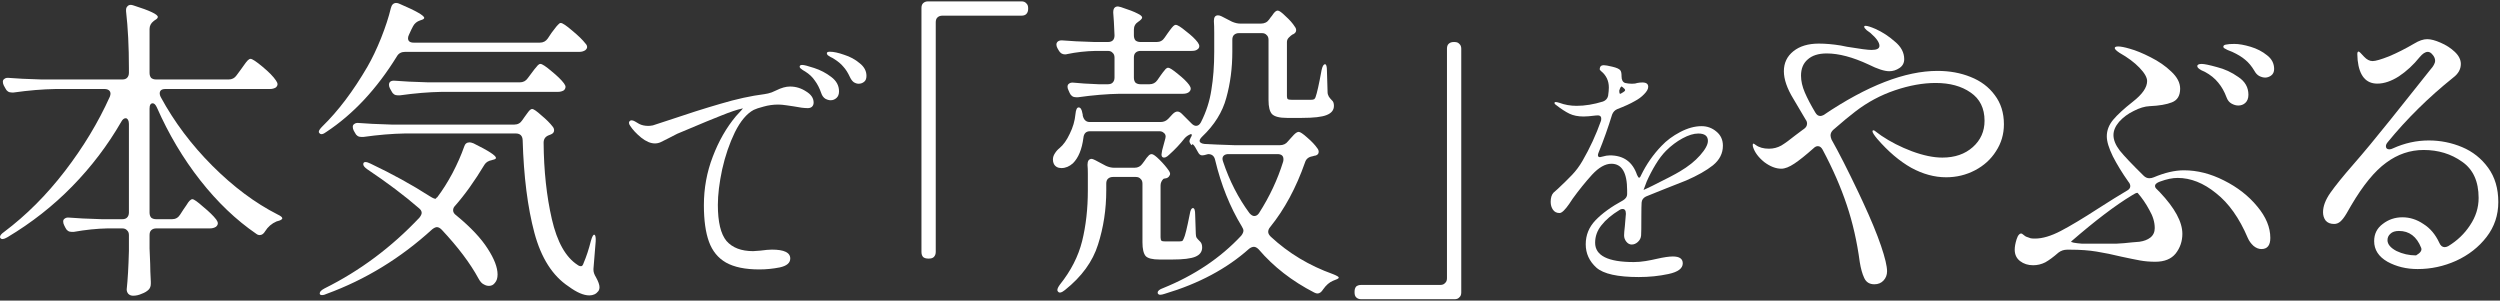
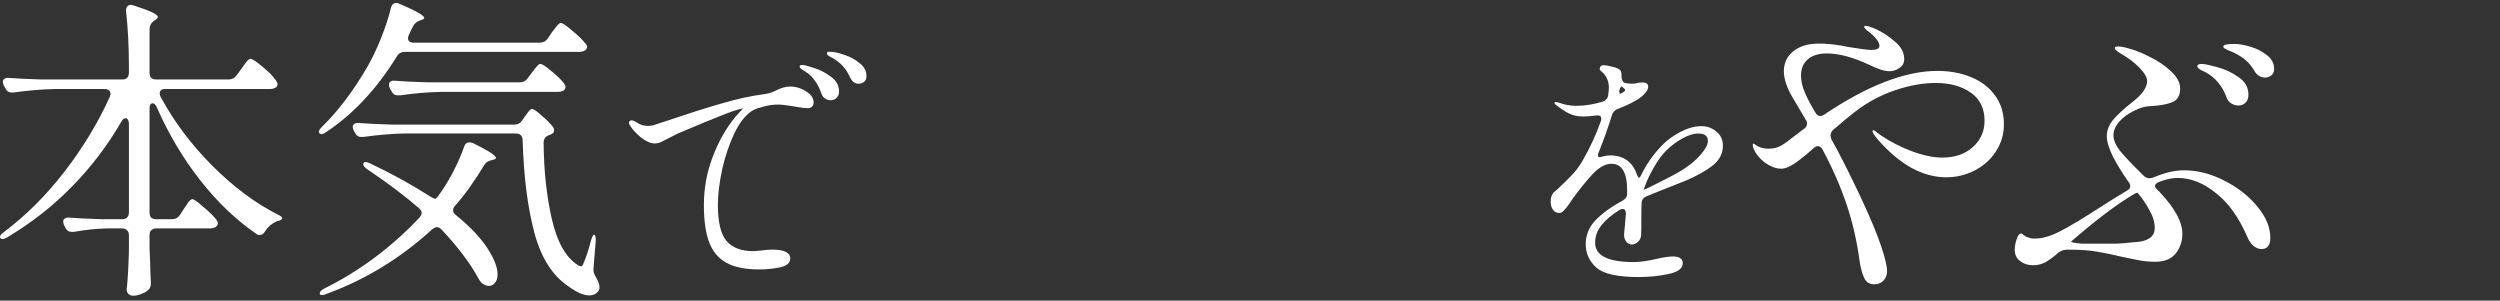
<svg xmlns="http://www.w3.org/2000/svg" width="1181" height="142" viewBox="0 0 1181 142" fill="none">
  <rect x="0" y="0" width="1181" height="142" fill="#333333" stroke="none" />
-   <path d="M1147.35 66.35C1152.85 66.35 1158.1 67.4 1163.1 69.5C1168.1 71.6 1172.2 74.85 1175.4 79.25C1178.6 83.65 1180.2 89.05 1180.2 95.45C1180.2 101.65 1178.35 107.15 1174.65 111.95C1170.95 116.75 1166.15 120.5 1160.25 123.2C1154.45 125.8 1148.4 127.1 1142.1 127.1C1136.8 127.1 1132.05 125.95 1127.85 123.65C1123.65 121.25 1121.55 118 1121.55 113.9C1121.55 110.5 1122.9 107.8 1125.6 105.8C1128.3 103.7 1131.4 102.65 1134.9 102.65C1138.4 102.65 1141.7 103.7 1144.8 105.8C1148 107.8 1150.5 110.75 1152.3 114.65C1152.9 116.05 1153.75 116.75 1154.85 116.75C1155.35 116.75 1155.9 116.6 1156.5 116.3C1160.8 113.7 1164.25 110.4 1166.85 106.4C1169.55 102.4 1170.9 98.1 1170.9 93.5C1170.9 85.7 1168.3 80 1163.1 76.4C1157.9 72.7 1151.85 70.85 1144.95 70.85C1138.55 70.85 1132.65 72.85 1127.25 76.85C1121.85 80.75 1116.35 87.45 1110.75 96.95C1110.25 97.75 1109.5 99.05 1108.5 100.85C1107.5 102.55 1106.55 103.8 1105.65 104.6C1104.75 105.4 1103.75 105.8 1102.65 105.8C1100.85 105.8 1099.5 105.25 1098.6 104.15C1097.8 103.05 1097.4 101.75 1097.4 100.25C1097.4 97.45 1098.55 94.4 1100.85 91.1C1103.25 87.7 1106.85 83.25 1111.65 77.75C1116.55 72.15 1122.4 65.1 1129.2 56.6C1136 48.1 1140.15 42.9 1141.65 41L1146.3 35.15C1146.8 34.55 1147.4 33.8 1148.1 32.9C1148.9 32 1149.45 31.25 1149.75 30.65C1150.15 29.95 1150.35 29.3 1150.35 28.7C1150.35 27.7 1149.95 26.75 1149.15 25.85C1148.45 24.95 1147.7 24.5 1146.9 24.5C1145.7 24.5 1144.4 25.35 1143 27.05C1140.1 30.65 1136.85 33.65 1133.25 36.05C1129.65 38.35 1126.25 39.5 1123.05 39.5C1117.65 39.5 1114.55 35.8 1113.75 28.4L1113.6 25.55C1113.6 24.75 1113.8 24.35 1114.2 24.35C1114.5 24.35 1115.35 25.15 1116.75 26.75C1118.05 28.15 1119.4 28.85 1120.8 28.85C1122.2 28.85 1124.8 28.1 1128.6 26.6C1132.4 25 1136.35 23 1140.45 20.6C1142.75 19.2 1144.8 18.5 1146.6 18.5C1148.3 18.5 1150.4 19.05 1152.9 20.15C1155.5 21.25 1157.75 22.7 1159.65 24.5C1161.55 26.3 1162.5 28.2 1162.5 30.2C1162.5 32.7 1161.3 34.85 1158.9 36.65C1147.3 45.95 1137 56.1 1128 67.1C1127.4 67.8 1127.1 68.45 1127.1 69.05C1127.1 70.05 1127.65 70.55 1128.75 70.55C1129.25 70.55 1129.8 70.4 1130.4 70.1C1135.9 67.6 1141.55 66.35 1147.35 66.35ZM1141.35 120.65C1143.45 119.45 1144.25 118.25 1143.75 117.05C1141.65 111.75 1138.15 109.1 1133.25 109.1C1131.45 109.1 1130.1 109.55 1129.2 110.45C1128.3 111.25 1127.85 112.25 1127.85 113.45C1127.85 115.35 1129.25 117.05 1132.05 118.55C1134.95 119.95 1138.05 120.65 1141.35 120.65Z" fill="white" />
  <path d="M1055.55 20.75C1057.65 20.75 1060.2 21.2 1063.2 22.1C1066.2 23 1068.8 24.35 1071 26.15C1073.2 27.85 1074.3 30 1074.3 32.6C1074.3 34 1073.8 35.05 1072.8 35.75C1071.9 36.35 1071 36.65 1070.1 36.65C1069.2 36.65 1068.25 36.4 1067.25 35.9C1066.35 35.4 1065.6 34.6 1065 33.5C1063.7 31.3 1062.25 29.55 1060.65 28.25C1059.15 26.95 1057.1 25.7 1054.5 24.5C1053.8 24.2 1053.05 23.9 1052.25 23.6C1051.45 23.2 1050.9 22.9 1050.6 22.7C1050.4 22.5 1050.3 22.25 1050.3 21.95C1050.4 21.45 1050.85 21.15 1051.65 21.05C1052.45 20.85 1053.75 20.75 1055.55 20.75ZM1031.7 80.45C1038 80.45 1044.3 82.05 1050.6 85.25C1057 88.45 1062.25 92.55 1066.35 97.55C1070.45 102.45 1072.5 107.4 1072.5 112.4C1072.5 115.9 1071.1 117.65 1068.3 117.65C1067 117.65 1065.75 117.15 1064.55 116.15C1063.35 115.05 1062.45 113.8 1061.85 112.4C1057.85 103 1052.85 95.95 1046.85 91.25C1040.95 86.45 1034.9 84.05 1028.7 84.05C1026.3 84.05 1023.6 84.6 1020.6 85.7C1019.4 86.1 1018.6 86.6 1018.2 87.2C1017.9 87.8 1018 88.4 1018.5 89L1020.3 90.8C1027.4 98.3 1030.95 104.85 1030.95 110.45C1030.95 113.95 1029.9 117.05 1027.8 119.75C1025.7 122.35 1022.5 123.65 1018.2 123.65C1015.6 123.65 1013.2 123.45 1011 123.05C1008.8 122.65 1005.85 122.05 1002.15 121.25C998.05 120.25 994.15 119.45 990.45 118.85C986.85 118.25 982.7 117.95 978 117.95H976.5C975 117.95 973.65 118.4 972.45 119.3C970.05 121.4 967.95 122.95 966.15 123.95C964.35 124.85 962.45 125.3 960.45 125.3C958.05 125.3 956 124.65 954.3 123.35C952.6 122.05 951.75 120.25 951.75 117.95C951.75 116.55 952.05 114.9 952.65 113C952.95 112 953.35 111.25 953.85 110.75C954.15 110.45 954.45 110.3 954.75 110.3C955.05 110.3 955.35 110.45 955.65 110.75C955.95 110.95 956.15 111.1 956.25 111.2C956.45 111.4 956.75 111.6 957.15 111.8L959.25 112.55C959.65 112.65 960.35 112.7 961.35 112.7C964.85 112.7 968.9 111.5 973.5 109.1C978.1 106.7 984.1 103.1 991.5 98.3C996.8 94.9 1001.15 92.2 1004.55 90.2C1005.75 89.6 1006.35 88.85 1006.35 87.95C1006.35 87.25 1006.05 86.55 1005.45 85.85C1002.55 81.75 1000.1 77.75 998.1 73.85C996.2 69.95 995.25 66.8 995.25 64.4C995.25 61.6 996.25 59 998.25 56.6C1000.25 54.2 1003.35 51.35 1007.55 48.05C1012.05 44.55 1014.3 41.3 1014.3 38.3C1014.3 36.6 1013.1 34.5 1010.7 32C1008.3 29.5 1005.15 27.15 1001.25 24.95C999.75 23.95 999 23.2 999 22.7C999 22.2 999.55 21.95 1000.65 21.95C1001.85 21.95 1003.65 22.3 1006.05 23C1008.95 23.8 1012.25 25.15 1015.95 27.05C1019.75 28.95 1023 31.2 1025.7 33.8C1028.5 36.4 1029.9 39.1 1029.9 41.9C1029.9 45.2 1028.6 47.35 1026 48.35C1023.5 49.35 1020 49.95 1015.5 50.15C1013.2 50.25 1010.7 51 1008 52.4C1005.3 53.7 1003 55.4 1001.1 57.5C999.3 59.6 998.4 61.7 998.4 63.8C998.4 66.1 999.4 68.55 1001.4 71.15C1003.4 73.65 1007.15 77.6 1012.65 83C1013.45 83.8 1014.35 84.2 1015.35 84.2C1016.05 84.2 1016.75 84.05 1017.45 83.75C1022.65 81.55 1027.4 80.45 1031.7 80.45ZM1041.6 33.95C1041.2 33.75 1040.65 33.5 1039.95 33.2C1039.25 32.8 1038.75 32.45 1038.45 32.15C1038.15 31.85 1038 31.55 1038 31.25C1038 30.55 1038.7 30.2 1040.1 30.2C1041.3 30.2 1043.7 30.7 1047.3 31.7C1050.9 32.6 1054.25 34.15 1057.35 36.35C1060.55 38.45 1062.15 41.25 1062.15 44.75C1062.15 46.45 1061.65 47.75 1060.65 48.65C1059.75 49.45 1058.65 49.85 1057.35 49.85C1056.35 49.85 1055.3 49.55 1054.2 48.95C1053.1 48.35 1052.3 47.35 1051.8 45.95C1050.8 43.25 1049.5 40.95 1047.9 39.05C1046.3 37.05 1044.2 35.35 1041.6 33.95ZM1009.65 91.1C1009.15 91.1 1008.3 91.5 1007.1 92.3C999.3 97 989.75 104.25 978.45 114.05C978.25 114.25 978.65 114.45 979.65 114.65C980.75 114.85 982 115 983.4 115.1H992.25C995.15 115.1 997.7 115.1 999.9 115.1C1002.2 115 1004.6 114.8 1007.1 114.5C1007.4 114.5 1008.6 114.4 1010.7 114.2C1012.8 113.9 1014.5 113.25 1015.8 112.25C1017.2 111.15 1017.9 109.65 1017.9 107.75C1017.9 104.95 1017.05 102.1 1015.35 99.2C1013.75 96.2 1011.9 93.5 1009.8 91.1H1009.65Z" fill="white" />
  <path d="M915.3 33.495C921 33.495 926.2 34.445 930.9 36.345C935.7 38.245 939.5 41.095 942.3 44.895C945.2 48.695 946.65 53.295 946.65 58.695C946.65 63.395 945.4 67.645 942.9 71.445C940.5 75.245 937.2 78.245 933 80.445C928.8 82.645 924.25 83.745 919.35 83.745C913.85 83.745 908.35 82.245 902.85 79.245C897.35 76.145 892 71.595 886.8 65.595C885.3 63.795 884.55 62.595 884.55 61.995C884.55 61.695 884.7 61.545 885 61.545C885.3 61.545 885.8 61.845 886.5 62.445C887.3 63.045 888.05 63.595 888.75 64.095C893.05 66.995 897.85 69.445 903.15 71.445C908.55 73.445 913.35 74.445 917.55 74.445C923.45 74.445 928.25 72.795 931.95 69.495C935.65 66.195 937.5 62.045 937.5 57.045C937.5 51.145 935.3 46.695 930.9 43.695C926.6 40.695 921.1 39.195 914.4 39.195C908.4 39.195 902 40.345 895.2 42.645C888.4 44.945 882.15 48.295 876.45 52.695C874.05 54.495 870.55 57.395 865.95 61.395C865.15 62.195 864.75 63.045 864.75 63.945C864.75 64.445 864.9 65.095 865.2 65.895C868.7 72.095 872.9 80.345 877.8 90.645L880.05 95.445C883.85 103.645 886.7 110.545 888.6 116.145C890.5 121.745 891.45 125.745 891.45 128.145C891.45 129.845 890.9 131.295 889.8 132.495C888.7 133.695 887.25 134.295 885.45 134.295C883.15 134.295 881.55 133.295 880.65 131.295C879.75 129.395 879.05 126.895 878.55 123.795C877.25 114.095 875.2 105.095 872.4 96.795C869.6 88.395 865.8 79.695 861 70.695C860.4 69.595 859.65 69.045 858.75 69.045C858.05 69.045 857.35 69.395 856.65 70.095C853.05 73.295 850.05 75.695 847.65 77.295C845.25 78.895 843.2 79.695 841.5 79.695C838.9 79.695 836.2 78.645 833.4 76.545C830.7 74.345 828.95 71.995 828.15 69.495C828.05 69.195 828 68.845 828 68.445C828 68.045 828.1 67.845 828.3 67.845C828.5 67.845 828.85 68.045 829.35 68.445C830.95 69.645 833.05 70.245 835.65 70.245C837.75 70.245 839.7 69.745 841.5 68.745C843.3 67.645 845.5 66.045 848.1 63.945L851.7 61.245L852.15 60.945C853.15 60.245 853.65 59.395 853.65 58.395C853.65 57.695 853.45 57.095 853.05 56.595L847.2 46.695C844.2 41.795 842.7 37.445 842.7 33.645C842.7 29.745 844.2 26.595 847.2 24.195C850.2 21.795 854.2 20.595 859.2 20.595C862.4 20.595 865.85 20.895 869.55 21.495L872.55 22.095C878.55 23.095 882.4 23.595 884.1 23.595C886.6 23.595 887.85 22.945 887.85 21.645C887.85 20.045 886.4 17.995 883.5 15.495C883.3 15.295 882.75 14.895 881.85 14.295C881.05 13.595 880.65 13.045 880.65 12.645C880.65 12.345 880.85 12.195 881.25 12.195C882.15 12.195 883.75 12.695 886.05 13.695C889.35 15.195 892.4 17.195 895.2 19.695C898.1 22.095 899.55 24.845 899.55 27.945C899.55 29.745 898.8 31.145 897.3 32.145C895.8 33.145 894.2 33.645 892.5 33.645C890.2 33.645 886.95 32.595 882.75 30.495C875.25 26.995 868.65 25.245 862.95 25.245C859.05 25.245 856.05 26.195 853.95 28.095C851.85 29.895 850.8 32.445 850.8 35.745C850.8 38.245 851.4 40.895 852.6 43.695C853.8 46.495 855.45 49.645 857.55 53.145C858.15 54.245 858.95 54.795 859.95 54.795C860.35 54.795 860.85 54.645 861.45 54.345C882.05 40.445 900 33.495 915.3 33.495Z" fill="white" />
  <path d="M803.819 59.597C806.459 59.597 808.779 60.437 810.779 62.117C812.859 63.797 813.899 66.037 813.899 68.837C813.899 72.437 812.339 75.517 809.219 78.077C806.099 80.557 801.859 82.957 796.499 85.277L787.379 88.877C785.859 89.517 784.259 90.157 782.579 90.797C780.979 91.437 779.299 92.117 777.539 92.837C776.259 93.477 775.579 94.437 775.499 95.717C775.419 96.997 775.379 98.957 775.379 101.597C775.379 107.277 775.339 110.477 775.259 111.197C775.179 112.397 774.659 113.437 773.699 114.317C772.819 115.117 771.859 115.517 770.819 115.517C769.859 115.517 769.019 115.077 768.299 114.197C767.579 113.317 767.219 112.317 767.219 111.197C767.219 110.317 767.339 108.877 767.579 106.877L768.059 101.117V100.877C768.059 99.437 767.539 98.717 766.499 98.717C765.939 98.717 765.459 98.877 765.059 99.197C761.379 101.437 758.539 103.837 756.539 106.397C754.539 108.877 753.539 111.637 753.539 114.677C753.539 120.757 759.619 123.797 771.779 123.797C773.619 123.797 775.499 123.637 777.419 123.317C779.339 122.997 781.139 122.637 782.819 122.237C786.019 121.517 788.499 121.157 790.259 121.157C793.379 121.157 794.939 122.237 794.939 124.397C794.939 126.797 792.699 128.477 788.219 129.437C783.739 130.397 779.059 130.877 774.179 130.877C764.179 130.877 757.499 129.397 754.139 126.437C750.779 123.397 749.099 119.717 749.099 115.397C749.099 111.077 750.619 107.317 753.659 104.117C756.779 100.837 761.139 97.677 766.739 94.637C768.019 93.837 768.659 92.877 768.659 91.757V89.957C768.659 81.557 766.179 77.357 761.219 77.357C758.339 77.357 755.299 79.077 752.099 82.517C748.979 85.957 745.939 89.717 742.979 93.797C742.739 94.117 742.179 94.957 741.299 96.317C740.419 97.597 739.579 98.637 738.779 99.437C737.979 100.237 737.299 100.637 736.739 100.637C735.379 100.637 734.339 100.117 733.619 99.077C732.899 98.037 732.539 96.797 732.539 95.357C732.539 93.437 732.979 91.997 733.859 91.037L736.019 89.117C738.579 86.717 740.779 84.557 742.619 82.637C744.459 80.717 746.099 78.517 747.539 76.037C751.059 69.957 753.979 63.637 756.299 57.077C756.379 56.837 756.419 56.477 756.419 55.997C756.419 54.797 755.579 54.317 753.899 54.557C751.339 54.877 749.419 55.037 748.139 55.037C745.499 55.037 743.259 54.597 741.419 53.717C739.579 52.837 737.379 51.397 734.819 49.397C734.499 49.157 734.339 48.917 734.339 48.677C734.339 48.357 734.539 48.197 734.939 48.197C735.259 48.197 735.819 48.317 736.619 48.557C739.179 49.517 741.899 49.997 744.779 49.997C748.699 49.997 752.859 49.317 757.259 47.957C758.539 47.477 759.339 46.597 759.659 45.317C759.899 43.717 760.019 42.397 760.019 41.357C760.019 38.157 758.779 35.557 756.299 33.557C755.899 33.237 755.699 32.917 755.699 32.597C755.779 31.397 756.419 30.797 757.619 30.797C758.339 30.797 759.699 31.037 761.699 31.517C763.699 31.997 764.939 32.557 765.419 33.197C765.819 33.677 766.019 34.557 766.019 35.837V36.077C766.019 37.757 766.579 38.797 767.699 39.197C768.739 39.437 769.819 39.557 770.939 39.557C772.059 39.557 772.899 39.437 773.459 39.197C774.259 39.037 775.059 38.957 775.859 38.957C777.699 38.957 778.619 39.637 778.619 40.997C778.619 42.037 777.979 43.197 776.699 44.477C775.499 45.757 773.979 46.877 772.139 47.837C770.219 48.957 767.499 50.197 763.979 51.557C762.859 52.037 762.059 52.877 761.579 54.077C759.659 60.317 757.539 66.277 755.219 71.957C754.979 72.517 754.859 72.957 754.859 73.277C754.859 73.917 755.179 74.237 755.819 74.237L756.899 73.997C758.259 73.597 759.459 73.397 760.499 73.397C766.979 73.397 771.259 76.477 773.339 82.637C773.739 83.517 774.059 83.957 774.299 83.957C774.619 83.957 774.939 83.557 775.259 82.757C777.739 77.637 780.939 73.037 784.859 68.957C787.259 66.397 790.219 64.197 793.739 62.357C797.259 60.517 800.619 59.597 803.819 59.597ZM766.019 40.877C765.699 40.877 765.339 41.517 764.939 42.797C764.939 44.077 765.179 44.557 765.659 44.237L766.859 43.517C767.419 43.197 767.699 42.877 767.699 42.557C767.699 42.237 767.379 41.837 766.739 41.357L766.139 40.877H766.019ZM793.619 80.957C797.539 78.637 800.699 76.117 803.099 73.397C805.579 70.597 806.819 68.317 806.819 66.557C806.819 64.237 805.299 63.077 802.259 63.077C800.099 63.077 797.619 63.837 794.819 65.357C792.019 66.877 789.419 68.837 787.019 71.237C785.339 72.917 783.699 75.077 782.099 77.717C780.499 80.357 779.099 83.037 777.899 85.757L776.459 89.597V89.717L778.019 88.997L780.539 87.797C787.019 84.597 791.379 82.317 793.619 80.957Z" fill="white" />
-   <path d="M683.548 23.002C683.548 22.002 683.798 21.252 684.298 20.752C684.898 20.152 685.698 19.852 686.698 19.852H687.148C688.148 19.852 688.898 20.152 689.398 20.752C689.998 21.252 690.298 22.002 690.298 23.002V138.202C690.298 139.202 689.998 139.952 689.398 140.452C688.898 141.052 688.148 141.352 687.148 141.352H643.048C642.048 141.352 641.248 141.052 640.648 140.452C640.148 139.952 639.898 139.202 639.898 138.202V137.752C639.898 136.752 640.148 135.952 640.648 135.352C641.248 134.852 642.048 134.602 643.048 134.602H680.398C681.398 134.602 682.148 134.302 682.648 133.702C683.248 133.202 683.548 132.452 683.548 131.452V23.002Z" fill="white" />
-   <path d="M526.498 27.197C526.498 26.197 526.198 25.447 525.598 24.947C525.098 24.347 524.348 24.047 523.348 24.047H517.648C512.948 24.147 508.448 24.647 504.148 25.547C503.848 25.647 503.498 25.697 503.098 25.697C501.798 25.697 500.798 25.047 500.098 23.747L499.498 22.697C499.198 22.097 499.048 21.547 499.048 21.047C499.048 20.447 499.298 19.947 499.798 19.547C500.398 19.147 501.148 18.997 502.048 19.097C505.348 19.397 510.348 19.647 517.048 19.847H523.348C525.448 19.847 526.498 18.797 526.498 16.697C526.298 11.697 526.098 8.147 525.898 6.047V5.747C525.898 3.947 526.648 3.047 528.148 3.047L529.498 3.347C533.198 4.547 535.798 5.547 537.298 6.347C538.798 7.047 539.548 7.697 539.548 8.297C539.548 8.697 539.098 9.247 538.198 9.947L537.748 10.247C536.348 11.147 535.648 12.397 535.648 13.997V16.697C535.648 17.697 535.898 18.497 536.398 19.097C536.998 19.597 537.798 19.847 538.798 19.847H546.448C548.048 19.847 549.298 19.147 550.198 17.747L551.548 15.797C551.848 15.397 552.248 14.847 552.748 14.147C553.348 13.347 553.848 12.747 554.248 12.347C554.648 11.947 555.048 11.747 555.448 11.747C556.248 11.747 557.848 12.747 560.248 14.747C562.748 16.647 564.598 18.397 565.798 19.997C566.298 20.697 566.548 21.297 566.548 21.797C566.548 22.497 566.198 23.047 565.498 23.447C564.998 23.847 564.148 24.047 562.948 24.047H538.798C537.798 24.047 536.998 24.347 536.398 24.947C535.898 25.447 535.648 26.197 535.648 27.197V36.647C535.648 37.647 535.898 38.447 536.398 39.047C536.998 39.547 537.798 39.797 538.798 39.797H542.998C544.598 39.797 545.848 39.147 546.748 37.847L548.098 35.897C548.398 35.497 548.798 34.947 549.298 34.247C549.898 33.447 550.348 32.897 550.648 32.597C551.048 32.197 551.448 31.997 551.848 31.997C552.548 31.997 554.098 32.997 556.498 34.997C558.898 36.897 560.648 38.597 561.748 40.097C562.248 40.797 562.498 41.397 562.498 41.897C562.498 42.497 562.198 43.047 561.598 43.547C560.898 44.047 559.998 44.297 558.898 44.297H529.048C522.948 44.397 516.348 44.947 509.248 45.947H508.348C506.948 45.947 505.948 45.297 505.348 43.997L504.748 42.647C504.448 42.047 504.298 41.497 504.298 40.997C504.298 40.297 504.548 39.797 505.048 39.497C505.548 39.097 506.248 38.947 507.148 39.047C509.848 39.347 513.798 39.597 518.998 39.797H523.348C524.348 39.797 525.098 39.547 525.598 39.047C526.198 38.447 526.498 37.647 526.498 36.647V27.197ZM599.998 107.297C599.398 107.997 599.098 108.747 599.098 109.547C599.098 110.247 599.498 110.997 600.298 111.797C608.698 119.597 618.498 125.497 629.698 129.497C630.498 129.797 631.148 130.097 631.648 130.397C632.248 130.697 632.498 130.997 632.398 131.297C632.298 131.597 631.398 132.047 629.698 132.647C627.998 133.347 626.448 134.697 625.048 136.697C624.248 137.997 623.348 138.647 622.348 138.647C621.948 138.647 621.448 138.497 620.848 138.197C610.348 132.797 601.598 125.997 594.598 117.797C593.798 116.997 593.048 116.597 592.348 116.597C591.648 116.597 590.898 116.897 590.098 117.497C579.598 126.897 566.298 133.997 550.198 138.797C549.298 139.097 548.598 139.247 548.098 139.247C547.498 139.247 547.098 138.997 546.898 138.497V138.197C546.898 137.397 547.748 136.697 549.448 136.097C564.248 130.097 576.548 121.847 586.348 111.347C587.048 110.447 587.398 109.647 587.398 108.947C587.398 108.447 587.148 107.797 586.648 106.997C581.048 97.797 576.848 87.347 574.048 75.647C573.648 73.747 572.548 72.797 570.748 72.797L570.148 72.947C569.248 73.247 568.498 73.397 567.898 73.397C567.098 73.397 566.448 72.897 565.948 71.897L565.348 70.847C564.348 68.947 563.648 68.047 563.248 68.147L562.798 68.597C562.198 67.797 561.898 67.147 561.898 66.647C561.898 66.347 562.098 65.797 562.498 64.997C563.198 63.897 563.198 63.347 562.498 63.347C561.298 63.847 560.348 64.497 559.648 65.297C557.448 68.097 554.998 70.697 552.298 73.097C551.098 74.297 550.098 74.697 549.298 74.297C548.898 74.097 548.698 73.647 548.698 72.947C548.698 72.647 548.798 71.997 548.998 70.997L550.498 65.447L550.648 64.547C550.648 63.747 550.348 63.147 549.748 62.747C549.248 62.247 548.548 61.997 547.648 61.997H514.948C513.048 61.997 511.998 63.047 511.798 65.147C511.098 70.547 509.448 74.547 506.848 77.147C505.148 78.647 503.348 79.397 501.448 79.397C499.748 79.397 498.548 78.747 497.848 77.447C497.548 76.847 497.398 76.147 497.398 75.347C497.398 74.347 497.698 73.397 498.298 72.497C498.898 71.497 499.648 70.647 500.548 69.947C502.348 68.447 503.948 66.197 505.348 63.197C506.848 60.197 507.748 57.097 508.048 53.897C508.248 51.797 508.748 50.747 509.548 50.747C510.448 50.747 511.048 51.697 511.348 53.597C511.448 53.797 511.498 54.147 511.498 54.647C511.998 56.647 513.098 57.647 514.798 57.647H548.248C549.748 57.647 550.998 57.097 551.998 55.997L553.948 53.897C554.748 53.097 555.498 52.697 556.198 52.697C556.898 52.697 557.598 53.047 558.298 53.747L562.948 58.397C563.648 59.097 564.348 59.447 565.048 59.447C565.948 59.447 566.698 58.897 567.298 57.797C569.798 52.897 571.448 47.797 572.248 42.497C573.148 37.097 573.598 31.097 573.598 24.497V15.497C573.598 13.197 573.548 11.397 573.448 10.097V9.797C573.448 8.097 574.098 7.247 575.398 7.247C575.898 7.247 576.448 7.397 577.048 7.697L581.998 10.247C583.398 10.847 584.698 11.147 585.898 11.147H595.648C597.348 11.147 598.648 10.497 599.548 9.197L600.298 8.147C600.598 7.847 601.048 7.247 601.648 6.347C602.348 5.447 602.998 4.997 603.598 4.997C604.298 4.997 605.548 5.897 607.348 7.697C609.248 9.397 610.698 11.047 611.698 12.647C612.098 13.147 612.298 13.697 612.298 14.297C612.298 15.097 611.798 15.747 610.798 16.247H610.648C610.148 16.547 609.548 17.047 608.848 17.747C608.248 18.347 607.948 19.047 607.948 19.847V45.497C607.948 46.197 608.098 46.647 608.398 46.847C608.698 47.047 609.348 47.147 610.348 47.147H617.848H619.198C619.998 47.147 620.548 47.047 620.848 46.847C621.148 46.547 621.348 46.247 621.448 45.947C622.148 44.047 623.098 39.797 624.298 33.197C624.698 31.297 625.248 30.347 625.948 30.347C626.548 30.347 626.848 31.397 626.848 33.497L627.148 43.547C627.148 44.247 627.348 44.947 627.748 45.647C628.148 46.247 628.648 46.847 629.248 47.447C629.848 47.947 630.148 48.797 630.148 49.997C630.148 51.997 628.998 53.447 626.698 54.347C624.498 55.247 620.598 55.697 614.998 55.697H607.948C604.448 55.697 602.098 55.097 600.898 53.897C599.798 52.697 599.248 50.497 599.248 47.297V18.797C599.248 17.797 598.948 17.047 598.348 16.547C597.848 15.947 597.098 15.647 596.098 15.647H585.298C584.298 15.647 583.498 15.947 582.898 16.547C582.398 17.047 582.148 17.797 582.148 18.797V24.497C582.148 32.197 581.198 39.447 579.298 46.247C577.498 52.947 573.698 59.047 567.898 64.547C567.098 65.347 566.698 65.997 566.698 66.497C566.698 67.297 567.448 67.797 568.948 67.997C572.248 68.197 577.098 68.397 583.498 68.597H604.498C606.198 68.597 607.498 67.997 608.398 66.797L609.598 65.447C609.898 65.147 610.448 64.547 611.248 63.647C612.148 62.747 612.898 62.297 613.498 62.297C614.198 62.297 615.548 63.197 617.548 64.997C619.648 66.797 621.248 68.497 622.348 70.097C622.748 70.597 622.948 71.147 622.948 71.747C622.948 72.647 622.398 73.247 621.298 73.547C621.398 73.447 620.948 73.547 619.948 73.847C618.148 74.147 616.998 75.097 616.498 76.697C612.298 88.697 606.798 98.897 599.998 107.297ZM547.798 122.597C544.398 122.597 542.198 122.047 541.198 120.947C540.198 119.747 539.698 117.597 539.698 114.497V86.747C539.698 85.747 539.398 84.997 538.798 84.497C538.298 83.897 537.548 83.597 536.548 83.597H525.748C524.748 83.597 523.948 83.897 523.348 84.497C522.848 84.997 522.598 85.747 522.598 86.747V89.897C522.598 98.897 521.298 107.447 518.698 115.547C516.198 123.547 510.998 130.697 503.098 136.997C501.498 138.297 500.398 138.547 499.798 137.747C499.598 137.547 499.498 137.297 499.498 136.997C499.498 136.397 499.898 135.547 500.698 134.447C505.898 127.947 509.398 121.097 511.198 113.897C512.998 106.597 513.898 98.597 513.898 89.897V82.097C513.898 80.297 513.848 78.947 513.748 78.047V77.747C513.748 76.947 513.898 76.297 514.198 75.797C514.598 75.297 515.098 75.047 515.698 75.047C515.998 75.047 516.548 75.247 517.348 75.647L522.448 78.347C523.748 78.947 525.048 79.247 526.348 79.247H535.948C537.548 79.247 538.798 78.597 539.698 77.297L540.598 76.097C540.898 75.697 541.248 75.197 541.648 74.597C542.148 73.997 542.548 73.547 542.848 73.247C543.248 72.947 543.648 72.797 544.048 72.797C544.748 72.797 545.998 73.697 547.798 75.497C549.598 77.297 551.048 78.997 552.148 80.597C552.848 81.597 552.948 82.397 552.448 82.997C552.148 83.597 551.648 83.997 550.948 84.197C550.248 84.297 549.798 84.397 549.598 84.497C548.698 85.397 548.248 86.447 548.248 87.647V112.097C548.248 112.897 548.398 113.447 548.698 113.747C548.998 113.947 549.598 114.047 550.498 114.047H555.898H557.098C557.998 114.047 558.548 113.897 558.748 113.597L559.198 112.697C559.798 111.597 560.748 107.747 562.048 101.147C562.348 99.247 562.848 98.297 563.548 98.297C564.248 98.297 564.598 99.347 564.598 101.447L564.898 110.447C564.898 111.247 565.048 111.897 565.348 112.397C565.648 112.797 566.198 113.397 566.998 114.197C567.598 114.797 567.898 115.697 567.898 116.897C567.898 118.897 566.848 120.347 564.748 121.247C562.648 122.147 558.998 122.597 553.798 122.597H547.798ZM606.148 76.397C606.248 76.097 606.298 75.697 606.298 75.197C606.298 73.597 605.348 72.797 603.448 72.797H580.348C579.448 72.797 578.748 72.997 578.248 73.397C577.748 73.797 577.498 74.347 577.498 75.047C577.498 75.347 577.598 75.797 577.798 76.397C580.798 85.397 584.948 93.497 590.248 100.697C591.048 101.597 591.798 102.047 592.498 102.047C593.398 102.047 594.148 101.597 594.748 100.697C599.748 92.897 603.548 84.797 606.148 76.397Z" fill="white" />
-   <path d="M442.047 118.998C442.047 119.998 441.747 120.798 441.147 121.398C440.647 121.898 439.897 122.148 438.897 122.148H438.447C437.447 122.148 436.647 121.898 436.047 121.398C435.547 120.798 435.297 119.998 435.297 118.998V3.798C435.297 2.798 435.547 2.048 436.047 1.548C436.647 0.948 437.447 0.648 438.447 0.648H482.547C483.547 0.648 484.297 0.948 484.797 1.548C485.397 2.048 485.697 2.798 485.697 3.798V4.248C485.697 5.248 485.397 6.048 484.797 6.648C484.297 7.148 483.547 7.398 482.547 7.398H445.197C444.197 7.398 443.397 7.698 442.797 8.298C442.297 8.798 442.047 9.548 442.047 10.548V118.998Z" fill="white" />
  <path d="M373.197 40.877C375.917 40.877 378.437 41.638 380.757 43.157C383.157 44.597 384.357 46.358 384.357 48.438C384.357 49.318 384.077 49.998 383.517 50.477C383.037 50.877 382.397 51.078 381.597 51.078C379.917 51.078 377.677 50.797 374.877 50.237C374.317 50.157 373.237 49.998 371.637 49.758C370.037 49.517 368.717 49.398 367.677 49.398C365.277 49.398 362.957 49.718 360.717 50.358C358.557 50.917 356.997 51.438 356.037 51.917C352.757 53.678 349.797 57.197 347.157 62.477C344.597 67.757 342.597 73.597 341.157 79.998C339.797 86.397 339.117 91.998 339.117 96.797C339.117 104.878 340.477 110.558 343.197 113.838C345.997 117.037 350.197 118.638 355.797 118.638L359.157 118.397C361.557 118.077 363.397 117.918 364.677 117.918C370.437 117.918 373.317 119.317 373.317 122.118C373.317 124.198 371.677 125.598 368.397 126.318C365.197 126.958 361.957 127.278 358.677 127.278C352.037 127.278 346.797 126.198 342.957 124.037C339.197 121.877 336.517 118.598 334.917 114.198C333.317 109.798 332.517 104.038 332.517 96.918C332.517 88.918 333.917 81.278 336.717 73.998C339.517 66.638 343.157 60.278 347.637 54.917C350.117 52.278 351.197 51.038 350.877 51.197L350.397 51.318C348.157 51.797 344.957 52.877 340.797 54.557C336.717 56.157 331.477 58.318 325.077 61.038L319.917 63.197C319.277 63.517 317.877 64.237 315.717 65.358C314.197 66.157 312.997 66.757 312.117 67.157C311.237 67.558 310.317 67.757 309.357 67.757C307.357 67.757 305.197 66.838 302.877 64.998C300.637 63.157 298.917 61.318 297.717 59.477C297.317 58.917 297.117 58.438 297.117 58.038C297.117 57.718 297.237 57.438 297.477 57.197C297.717 56.958 297.997 56.837 298.317 56.837C298.797 56.837 299.317 56.998 299.877 57.318C300.037 57.398 300.717 57.797 301.917 58.517C303.117 59.157 304.597 59.477 306.357 59.477C306.757 59.477 307.437 59.398 308.397 59.237C308.637 59.157 311.077 58.358 315.717 56.837C324.677 53.797 332.877 51.197 340.317 49.038C347.837 46.797 354.757 45.278 361.077 44.477C362.277 44.318 363.437 44.038 364.557 43.638C365.677 43.157 366.397 42.837 366.717 42.678C369.117 41.477 371.277 40.877 373.197 40.877ZM405.597 39.557C404.877 39.557 404.117 39.318 403.317 38.837C402.597 38.278 401.997 37.477 401.517 36.438C400.557 34.358 399.517 32.718 398.397 31.517C397.357 30.238 395.877 28.997 393.957 27.797C393.477 27.477 392.957 27.198 392.397 26.957C391.917 26.637 391.477 26.358 391.077 26.117C390.757 25.797 390.597 25.477 390.597 25.157C390.597 24.677 391.077 24.438 392.037 24.438C393.797 24.438 396.037 24.918 398.757 25.878C401.557 26.758 403.997 28.078 406.077 29.837C408.237 31.517 409.317 33.517 409.317 35.837C409.317 37.197 408.917 38.157 408.117 38.718C407.397 39.278 406.557 39.557 405.597 39.557ZM392.397 47.358C391.597 47.358 390.757 47.117 389.877 46.638C388.997 46.078 388.357 45.197 387.957 43.998C387.157 41.678 386.157 39.718 384.957 38.117C383.837 36.438 382.317 34.998 380.397 33.797C380.157 33.638 379.757 33.398 379.197 33.078C378.717 32.758 378.357 32.477 378.117 32.237C377.877 31.997 377.757 31.758 377.757 31.517C377.757 30.957 378.157 30.677 378.957 30.677C379.837 30.677 381.717 31.157 384.597 32.117C387.557 33.078 390.237 34.477 392.637 36.318C395.117 38.157 396.357 40.438 396.357 43.157C396.357 44.517 395.957 45.557 395.157 46.278C394.357 46.998 393.437 47.358 392.397 47.358Z" fill="white" />
  <path d="M255.002 20.148C256.602 20.148 257.852 19.498 258.752 18.198L260.552 15.498C261.052 14.898 261.552 14.248 262.052 13.548C262.552 12.848 263.052 12.248 263.552 11.748C264.052 11.148 264.502 10.848 264.902 10.848C265.702 10.848 267.502 12.048 270.302 14.448C273.202 16.848 275.302 18.898 276.602 20.598C277.102 21.098 277.352 21.648 277.352 22.248C277.352 22.748 277.052 23.248 276.452 23.748C275.652 24.248 274.752 24.498 273.752 24.498H191.402C189.602 24.498 188.302 25.198 187.502 26.598C178.002 41.998 166.902 53.898 154.202 62.298C152.602 63.498 151.502 63.698 150.902 62.898C150.702 62.698 150.602 62.498 150.602 62.298C150.602 61.698 151.152 60.848 152.252 59.748C159.752 52.448 166.852 43.048 173.552 31.548C175.752 27.748 177.902 23.248 180.002 18.048C182.102 12.748 183.652 7.998 184.652 3.798C185.052 2.198 185.902 1.398 187.202 1.398C187.702 1.398 188.252 1.548 188.852 1.848C196.552 5.148 200.402 7.348 200.402 8.448C200.402 8.848 199.902 9.198 198.902 9.498L198.452 9.648C196.952 10.148 195.852 11.048 195.152 12.348C194.652 13.248 194.002 14.598 193.202 16.398C192.902 16.998 192.752 17.548 192.752 18.048C192.752 19.448 193.652 20.148 195.452 20.148H255.002ZM245.552 38.898C247.152 38.898 248.402 38.248 249.302 36.948L251.102 34.548C251.402 34.148 251.852 33.548 252.452 32.748C253.152 31.848 253.702 31.198 254.102 30.798C254.502 30.398 254.902 30.198 255.302 30.198C256.102 30.198 257.852 31.348 260.552 33.648C263.252 35.848 265.202 37.748 266.402 39.348C266.902 40.048 267.152 40.598 267.152 40.998C267.152 41.598 266.902 42.148 266.402 42.648C265.602 43.148 264.652 43.398 263.552 43.398H208.652C202.552 43.498 195.952 44.048 188.852 45.048H187.952C186.552 45.048 185.552 44.398 184.952 43.098L184.202 41.748C183.902 41.148 183.752 40.598 183.752 40.098C183.752 38.598 184.752 37.948 186.752 38.148C190.152 38.448 195.302 38.698 202.202 38.898H245.552ZM243.002 58.848C244.602 58.848 245.852 58.148 246.752 56.748L247.802 55.248C248.102 54.848 248.502 54.298 249.002 53.598C249.502 52.898 249.902 52.398 250.202 52.098C250.602 51.698 251.002 51.498 251.402 51.498C252.102 51.498 253.552 52.498 255.752 54.498C258.052 56.398 259.852 58.198 261.152 59.898C261.552 60.398 261.752 60.948 261.752 61.548C261.752 62.448 261.252 63.098 260.252 63.498L259.502 63.798C257.702 64.398 256.802 65.598 256.802 67.398C256.902 80.598 258.202 92.648 260.702 103.548C263.202 114.348 267.252 121.548 272.852 125.148C273.352 125.548 273.902 125.748 274.502 125.748C275.002 125.748 275.402 125.248 275.702 124.248C277.002 121.248 278.152 117.748 279.152 113.748C279.752 111.648 280.302 110.698 280.802 110.898C281.302 111.098 281.502 112.148 281.402 114.048L280.352 126.948V127.548C280.352 128.548 280.752 129.698 281.552 130.998C282.652 132.998 283.202 134.548 283.202 135.648C283.202 136.448 283.002 137.098 282.602 137.598C281.602 138.898 280.202 139.548 278.402 139.548C275.702 139.548 272.452 138.148 268.652 135.348C261.052 130.348 255.652 121.898 252.452 109.998C249.252 97.998 247.402 83.398 246.902 66.198C246.802 64.098 245.702 63.048 243.602 63.048H191.402C185.302 63.148 178.702 63.698 171.602 64.698H170.702C169.302 64.698 168.302 64.048 167.702 62.748L167.102 61.698C166.802 61.098 166.652 60.498 166.652 59.898C166.652 59.298 166.902 58.848 167.402 58.548C167.902 58.148 168.602 57.998 169.502 58.098C172.902 58.398 178.052 58.648 184.952 58.848H243.002ZM214.952 97.248C214.352 97.848 214.052 98.548 214.052 99.348C214.052 100.248 214.552 101.048 215.552 101.748C222.352 107.348 227.302 112.598 230.402 117.498C233.502 122.298 235.052 126.348 235.052 129.648C235.052 131.348 234.652 132.648 233.852 133.548C233.152 134.548 232.202 135.048 231.002 135.048C230.202 135.048 229.452 134.848 228.752 134.448C227.752 134.048 226.852 133.098 226.052 131.598C222.152 124.398 216.352 116.698 208.652 108.498C207.852 107.698 207.102 107.298 206.402 107.298C205.802 107.298 205.052 107.648 204.152 108.348C189.252 121.948 172.652 132.098 154.352 138.798C153.552 139.198 152.802 139.398 152.102 139.398C151.502 139.398 151.152 139.198 151.052 138.798V138.498C151.052 137.798 151.802 137.048 153.302 136.248C170.002 127.948 184.952 116.798 198.152 102.798C198.852 101.898 199.202 101.148 199.202 100.548C199.202 99.748 198.752 98.998 197.852 98.298C191.052 92.398 182.952 86.298 173.552 79.998C172.252 79.098 171.602 78.298 171.602 77.598C171.602 76.898 171.952 76.548 172.652 76.548C173.252 76.548 174.052 76.798 175.052 77.298C185.352 82.198 194.702 87.348 203.102 92.748C204.702 93.748 205.652 94.098 205.952 93.798C206.052 93.498 206.252 93.298 206.552 93.198C209.052 89.898 211.452 86.098 213.752 81.798C216.052 77.398 217.902 73.198 219.302 69.198C219.702 67.898 220.552 67.248 221.852 67.248C222.252 67.248 222.852 67.398 223.652 67.698C230.752 71.198 234.302 73.498 234.302 74.598C234.302 74.998 233.802 75.298 232.802 75.498L232.352 75.648C230.752 75.948 229.602 76.648 228.902 77.748C224.202 85.548 219.552 92.048 214.952 97.248Z" fill="white" />
  <path d="M108 37.547C109.6 37.547 110.85 36.897 111.75 35.597L113.85 32.747C114.25 32.247 114.75 31.547 115.35 30.647C116.05 29.647 116.6 28.947 117 28.547C117.5 28.047 117.95 27.797 118.35 27.797C119.15 27.797 121.05 29.047 124.05 31.547C127.05 34.047 129.15 36.197 130.35 37.997C130.85 38.697 131.1 39.297 131.1 39.797C131.1 40.297 130.85 40.797 130.35 41.297C129.55 41.797 128.6 42.047 127.5 42.047H78.15C76.35 42.047 75.45 42.747 75.45 44.147C75.45 44.647 75.6 45.197 75.9 45.797C82.3 57.597 90.45 68.447 100.35 78.347C110.25 88.247 120.5 95.897 131.1 101.297C132.6 101.997 133.35 102.597 133.35 103.097C133.35 103.397 133.15 103.647 132.75 103.847C132.45 104.047 132.1 104.197 131.7 104.297C131.3 104.397 130.95 104.497 130.65 104.597C128.35 105.597 126.55 107.147 125.25 109.247C124.55 110.447 123.7 111.047 122.7 111.047C122.1 111.047 121.55 110.847 121.05 110.447C111.55 103.947 102.75 95.547 94.65 85.247C86.55 74.947 79.7 63.447 74.1 50.747C73.5 49.447 72.85 48.797 72.15 48.797C71.15 48.797 70.65 49.647 70.65 51.347V100.397C70.65 101.397 70.9 102.197 71.4 102.797C72 103.297 72.8 103.547 73.8 103.547H81.3C82.9 103.547 84.15 102.847 85.05 101.447L86.7 98.897C87 98.497 87.45 97.847 88.05 96.947C88.65 95.947 89.15 95.247 89.55 94.847C90.05 94.347 90.5 94.097 90.9 94.097C91.6 94.097 93.3 95.297 96 97.697C98.8 99.997 100.85 101.997 102.15 103.697C102.65 104.397 102.9 104.997 102.9 105.497C102.9 106.097 102.6 106.647 102 107.147C101.2 107.647 100.25 107.897 99.15 107.897H73.8C72.8 107.897 72 108.197 71.4 108.797C70.9 109.297 70.65 110.047 70.65 111.047V117.347L70.95 124.697C70.95 126.697 71.05 129.497 71.25 133.097V133.997C71.25 135.197 70.9 136.147 70.2 136.847C69.4 137.647 68.3 138.297 66.9 138.797C65.6 139.397 64.25 139.697 62.85 139.697C61.95 139.697 61.2 139.397 60.6 138.797C60.1 138.197 59.85 137.497 59.85 136.697C60.35 132.197 60.7 126.147 60.9 118.547V111.047C60.9 110.047 60.6 109.297 60 108.797C59.5 108.197 58.75 107.897 57.75 107.897H50.7C45.7 107.997 40.4 108.547 34.8 109.547H33.9C32.5 109.547 31.5 108.897 30.9 107.597L30.3 106.397C30 105.797 29.85 105.197 29.85 104.597C29.85 103.997 30.1 103.547 30.6 103.247C31.1 102.847 31.8 102.697 32.7 102.797C36.1 103.097 41.25 103.347 48.15 103.547H57.75C58.75 103.547 59.5 103.297 60 102.797C60.6 102.197 60.9 101.397 60.9 100.397V58.547C60.9 57.747 60.75 57.097 60.45 56.597C60.15 56.097 59.8 55.847 59.4 55.847C58.6 55.847 57.9 56.397 57.3 57.497C50.9 68.597 43.15 78.797 34.05 88.097C25.05 97.297 14.85 105.297 3.45 112.097C1.75 113.097 0.65 113.197 0.15 112.397C0.05 112.297 0 112.147 0 111.947C0 111.247 0.65 110.447 1.95 109.547C12.45 101.647 22 92.097 30.6 80.897C39.3 69.597 46.4 57.847 51.9 45.647C52.1 45.047 52.2 44.597 52.2 44.297C52.2 43.597 51.95 43.047 51.45 42.647C50.95 42.247 50.25 42.047 49.35 42.047H26.25C20.15 42.147 13.55 42.697 6.45 43.697H5.55C4.15 43.697 3.15 43.047 2.55 41.747L1.8 40.397C1.5 39.797 1.35 39.197 1.35 38.597C1.35 37.997 1.6 37.547 2.1 37.247C2.6 36.847 3.3 36.697 4.2 36.797C7.6 37.097 12.75 37.347 19.65 37.547H57.75C58.75 37.547 59.5 37.297 60 36.797C60.6 36.197 60.9 35.397 60.9 34.397V32.147C60.9 22.147 60.45 13.197 59.55 5.297V4.697C59.55 3.997 59.75 3.447 60.15 3.047C60.55 2.547 61.1 2.297 61.8 2.297C62.1 2.297 62.55 2.397 63.15 2.597C70.75 4.997 74.55 6.797 74.55 7.997C74.55 8.497 74.1 8.997 73.2 9.497L72.6 9.947C71.3 10.947 70.65 12.197 70.65 13.697V34.397C70.65 35.397 70.9 36.197 71.4 36.797C72 37.297 72.8 37.547 73.8 37.547H108Z" fill="white" />
</svg>